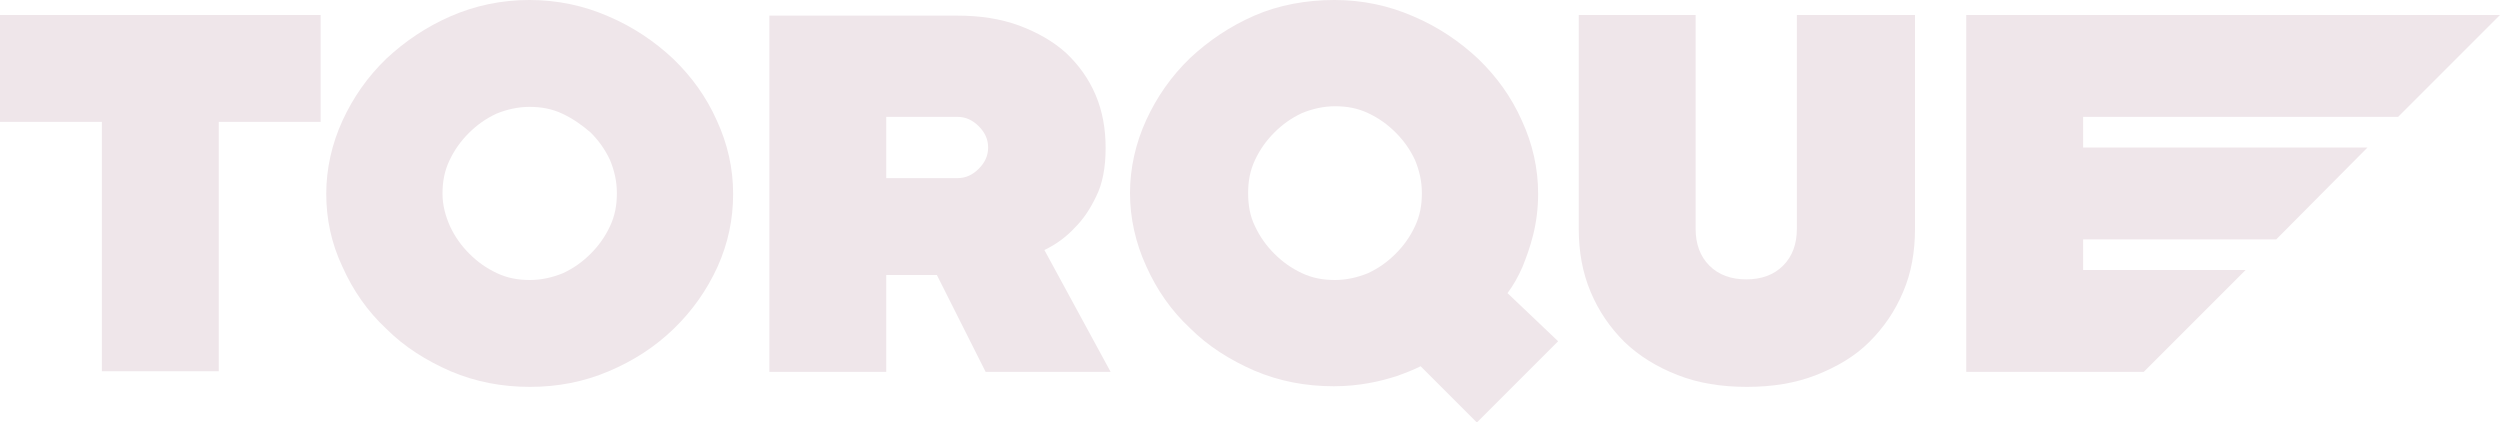
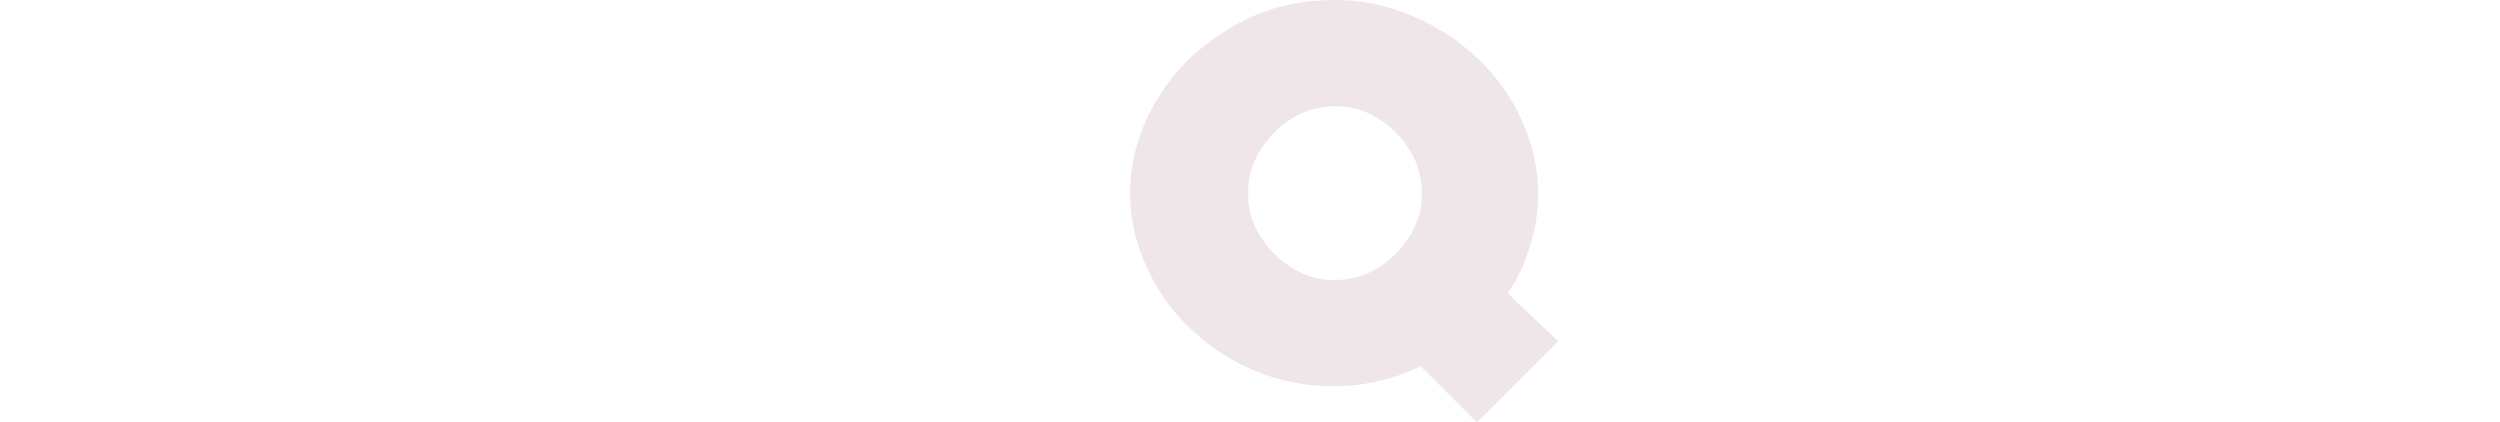
<svg xmlns="http://www.w3.org/2000/svg" version="1.1" x="0px" y="0px" viewBox="0 0 400 67.6" style="enable-background:new 0 0 400 67.6;" xml:space="preserve">
  <style type="text/css"> .st0{fill:#EFE6EA;} </style>
  <g id="Слой_1">
    <g>
-       <path class="st0" d="M0,2.4h51.3v17.1H35v39.9H16.3V19.5H0V2.4z" />
-       <path class="st0" d="M114.8,42.7c-1.7,3.7-4,7-7,9.9c-3,2.9-6.4,5.1-10.4,6.8c-4,1.7-8.2,2.5-12.6,2.5c-4.5,0-8.7-0.8-12.7-2.5 c-3.9-1.7-7.4-3.9-10.3-6.8c-3-2.8-5.3-6.1-7-9.9C53,38.9,52.2,35,52.2,31s0.9-8,2.6-11.7c1.7-3.7,4-7,7-9.9 c3-2.8,6.4-5.1,10.3-6.8S80.2,0,84.7,0c4.5,0,8.7,0.9,12.6,2.6c4,1.7,7.4,4,10.4,6.8c3,2.9,5.3,6.1,7,9.9 c1.7,3.7,2.6,7.6,2.6,11.7S116.5,38.9,114.8,42.7z M72,36.2c0.8,1.7,1.8,3.1,3.1,4.4c1.3,1.3,2.7,2.3,4.4,3.1 c1.7,0.8,3.4,1.1,5.3,1.1c1.8,0,3.6-0.4,5.3-1.1c1.7-0.8,3.1-1.8,4.4-3.1s2.3-2.7,3.1-4.4c0.8-1.7,1.1-3.4,1.1-5.3 s-0.4-3.6-1.1-5.3c-0.8-1.7-1.8-3.1-3.1-4.4C93.1,20,91.7,19,90,18.2c-1.7-0.8-3.4-1.1-5.3-1.1c-1.8,0-3.6,0.4-5.3,1.1 c-1.7,0.8-3.1,1.8-4.4,3.1c-1.3,1.3-2.3,2.7-3.1,4.4c-0.8,1.7-1.1,3.4-1.1,5.3S71.3,34.6,72,36.2z" />
-       <path class="st0" d="M157.7,59.5L149.9,44h-8.1v15.5h-18.7v-57h30.1c3.6,0,6.9,0.5,9.9,1.6c2.9,1.1,5.4,2.5,7.5,4.4 c2,1.9,3.6,4.1,4.7,6.7c1.1,2.6,1.6,5.4,1.6,8.5c0,3.1-0.5,5.7-1.5,7.7c-1,2.1-2.1,3.7-3.4,5c-1.4,1.5-3,2.7-4.9,3.6l10.6,19.5 H157.7z M141.8,28.5h11.4c1.3,0,2.4-0.5,3.4-1.5s1.5-2.1,1.5-3.4c0-1.3-0.5-2.4-1.5-3.4s-2.1-1.5-3.4-1.5h-11.4V28.5z" />
      <path class="st0" d="M236.3,67.6l-9-9c-1.2,0.6-2.5,1.1-3.9,1.6c-1.3,0.4-2.7,0.8-4.4,1.1c-1.7,0.3-3.5,0.5-5.6,0.5 c-4.5,0-8.7-0.8-12.7-2.5c-3.9-1.7-7.4-3.9-10.3-6.8c-3-2.8-5.3-6.1-7-9.9c-1.7-3.7-2.6-7.7-2.6-11.7s0.9-8,2.6-11.7 c1.7-3.7,4-7,7-9.9c3-2.8,6.4-5.1,10.3-6.8S209,0,213.5,0c4.5,0,8.7,0.9,12.6,2.6c4,1.7,7.4,4,10.4,6.8c3,2.9,5.3,6.1,7,9.9 c1.7,3.7,2.6,7.6,2.6,11.7c0,2.4-0.3,4.6-0.8,6.6c-0.5,2-1.1,3.6-1.7,5.1c-0.7,1.6-1.5,3-2.4,4.2l8.1,7.7L236.3,67.6z M200.8,36.2 c0.8,1.7,1.8,3.1,3.1,4.4c1.3,1.3,2.7,2.3,4.4,3.1c1.7,0.8,3.4,1.1,5.3,1.1c1.8,0,3.6-0.4,5.3-1.1c1.7-0.8,3.1-1.8,4.4-3.1 s2.3-2.7,3.1-4.4c0.8-1.7,1.1-3.4,1.1-5.3s-0.4-3.6-1.1-5.3c-0.8-1.7-1.8-3.1-3.1-4.4c-1.3-1.3-2.7-2.3-4.4-3.1 c-1.7-0.8-3.4-1.1-5.3-1.1c-1.8,0-3.6,0.4-5.3,1.1c-1.7,0.8-3.1,1.8-4.4,3.1c-1.3,1.3-2.3,2.7-3.1,4.4c-0.8,1.7-1.1,3.4-1.1,5.3 S200,34.6,200.8,36.2z" />
-       <path class="st0" d="M306.4,2.4v34.2c0,3.7-0.6,7.1-1.9,10.1c-1.3,3.1-3.1,5.7-5.4,8c-2.3,2.3-5.2,4-8.5,5.3 c-3.3,1.3-7,1.9-11.1,1.9c-4.1,0-7.8-0.6-11.1-1.9c-3.3-1.3-6.1-3-8.5-5.3c-2.3-2.3-4.1-4.9-5.4-8c-1.3-3.1-1.9-6.4-1.9-10.1V2.4 h18.7v34.2c0,2.4,0.7,4.4,2.2,5.9c1.5,1.5,3.5,2.2,5.9,2.2c2.4,0,4.4-0.7,5.9-2.2c1.5-1.5,2.2-3.5,2.2-5.9V2.4H306.4z" />
-       <polygon class="st0" points="359.3,43.2 333.3,43.2 333.3,38.3 364.2,38.3 378.8,23.6 333.3,23.6 333.3,18.7 383.7,18.7 400,2.4 314.6,2.4 314.6,59.5 343,59.5 " />
    </g>
  </g>
  <g id="Слой_2"> </g>
</svg>